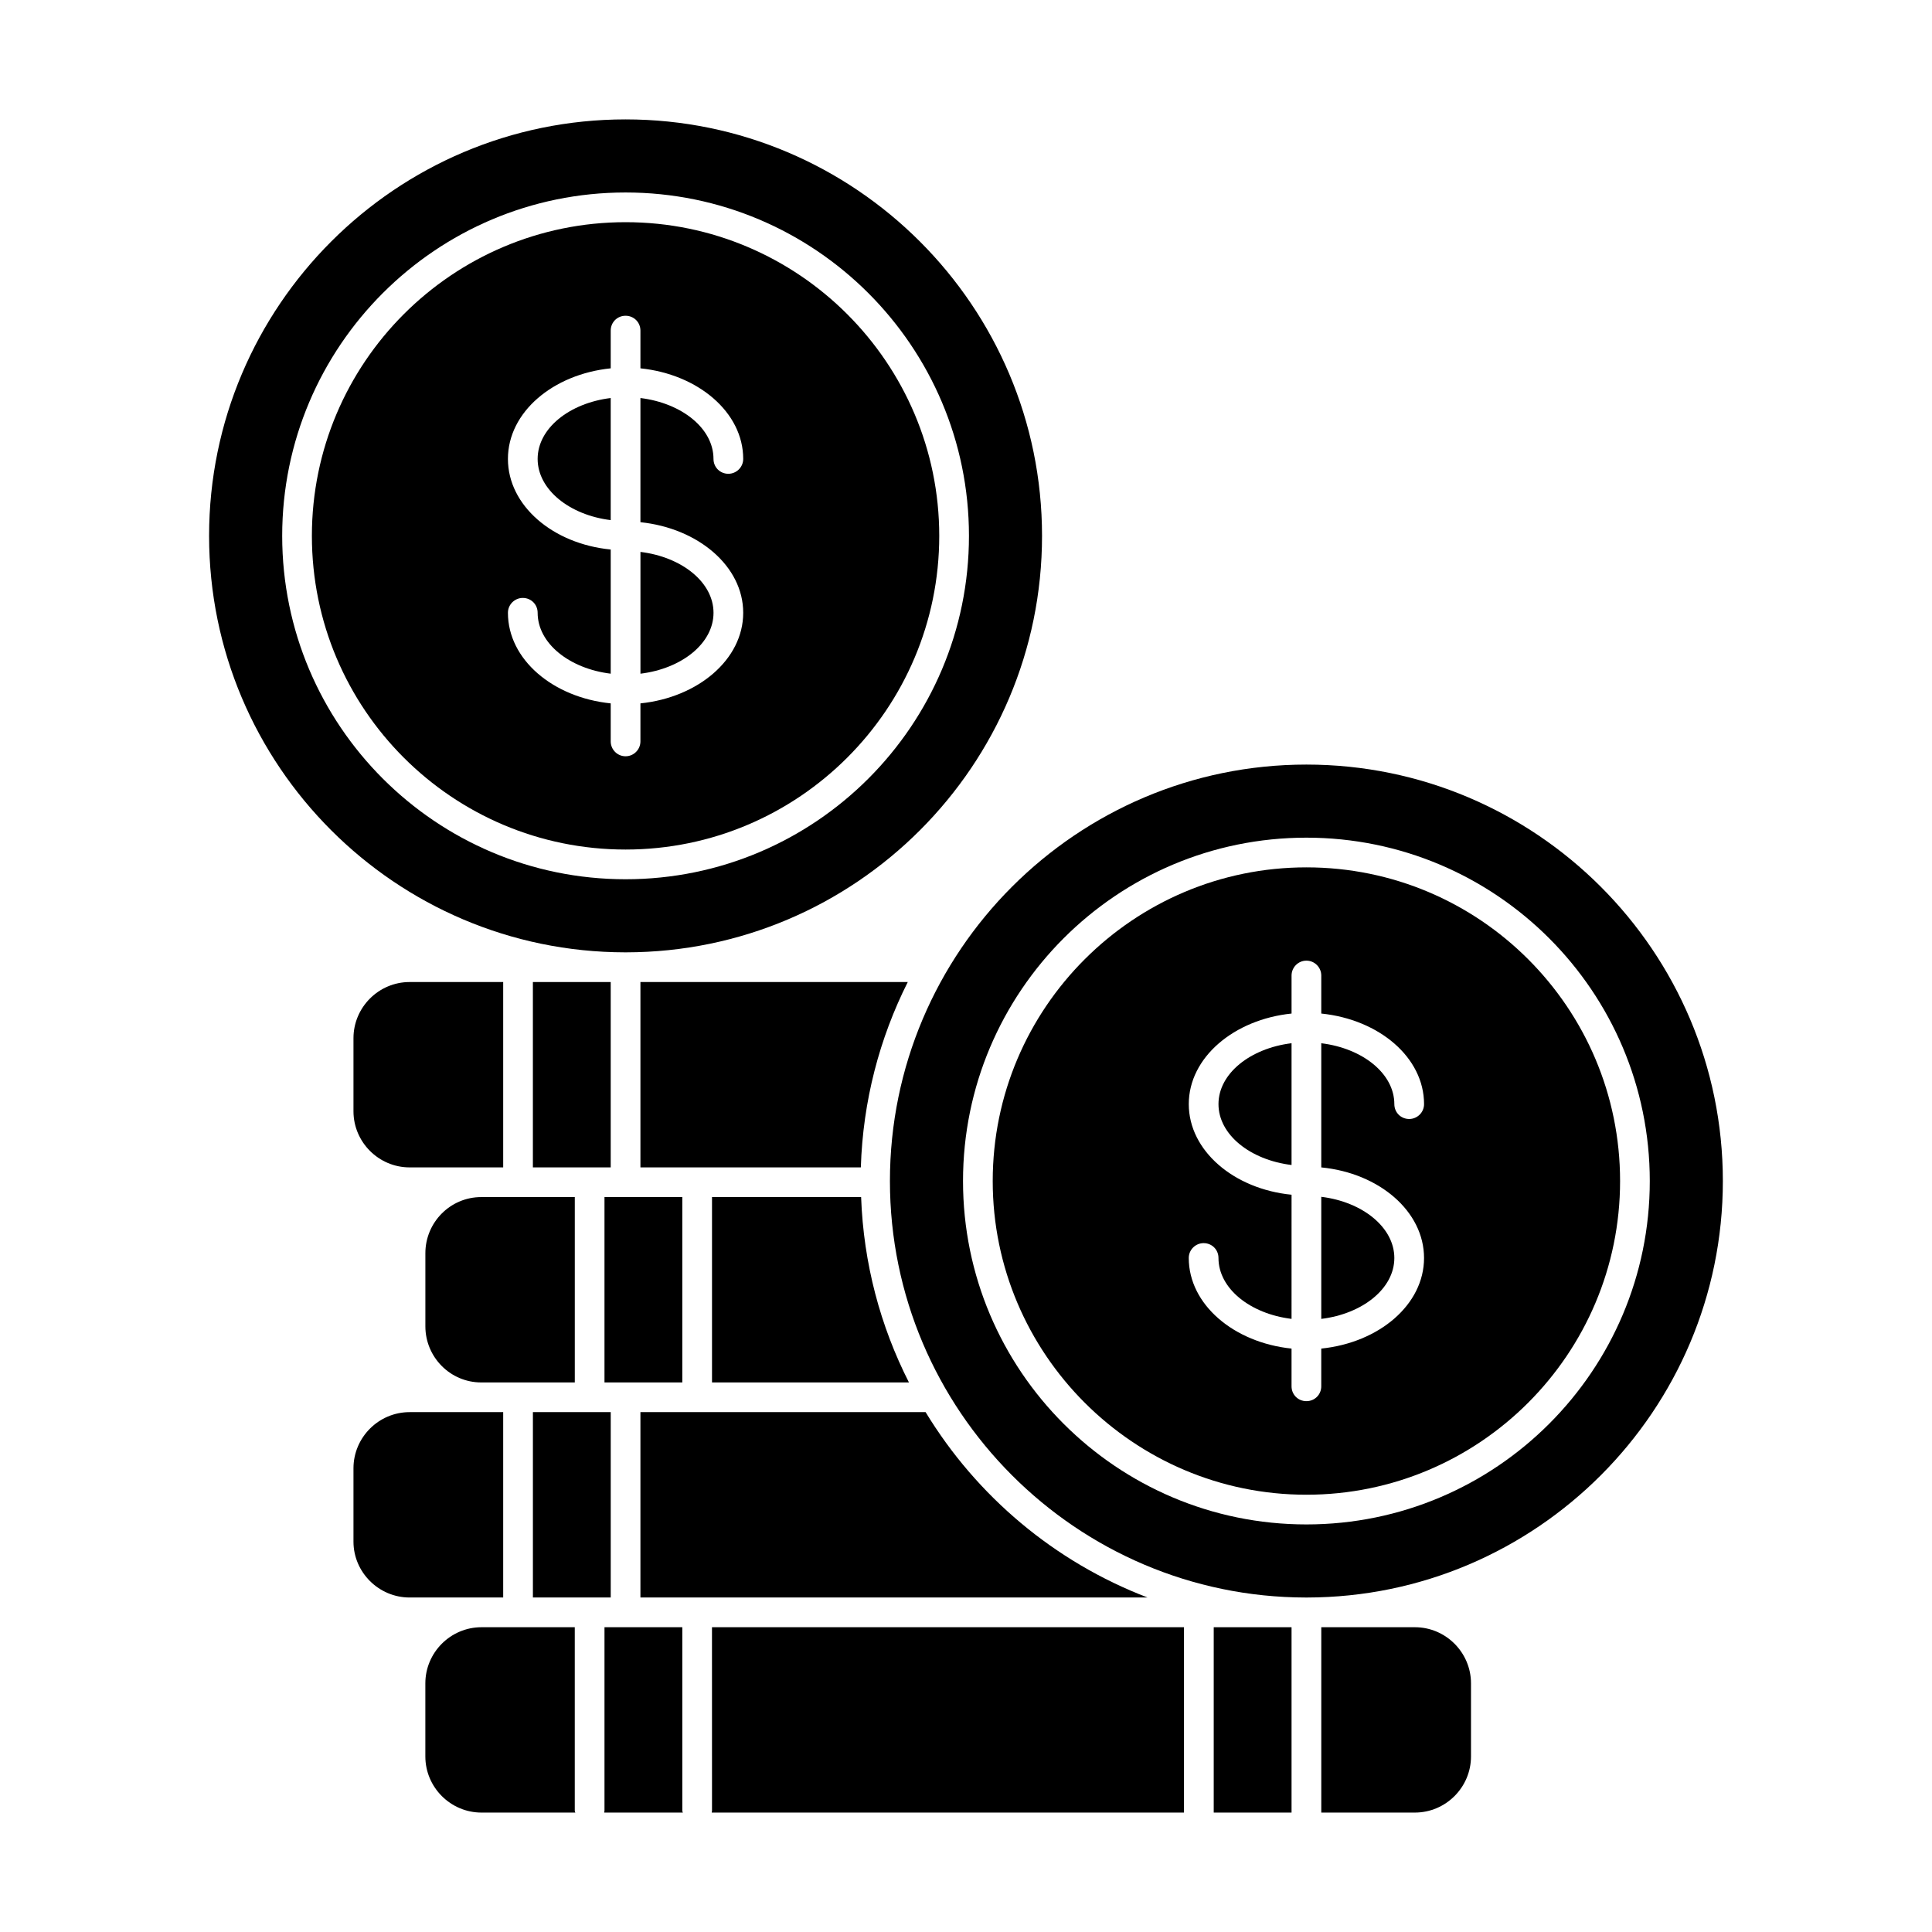
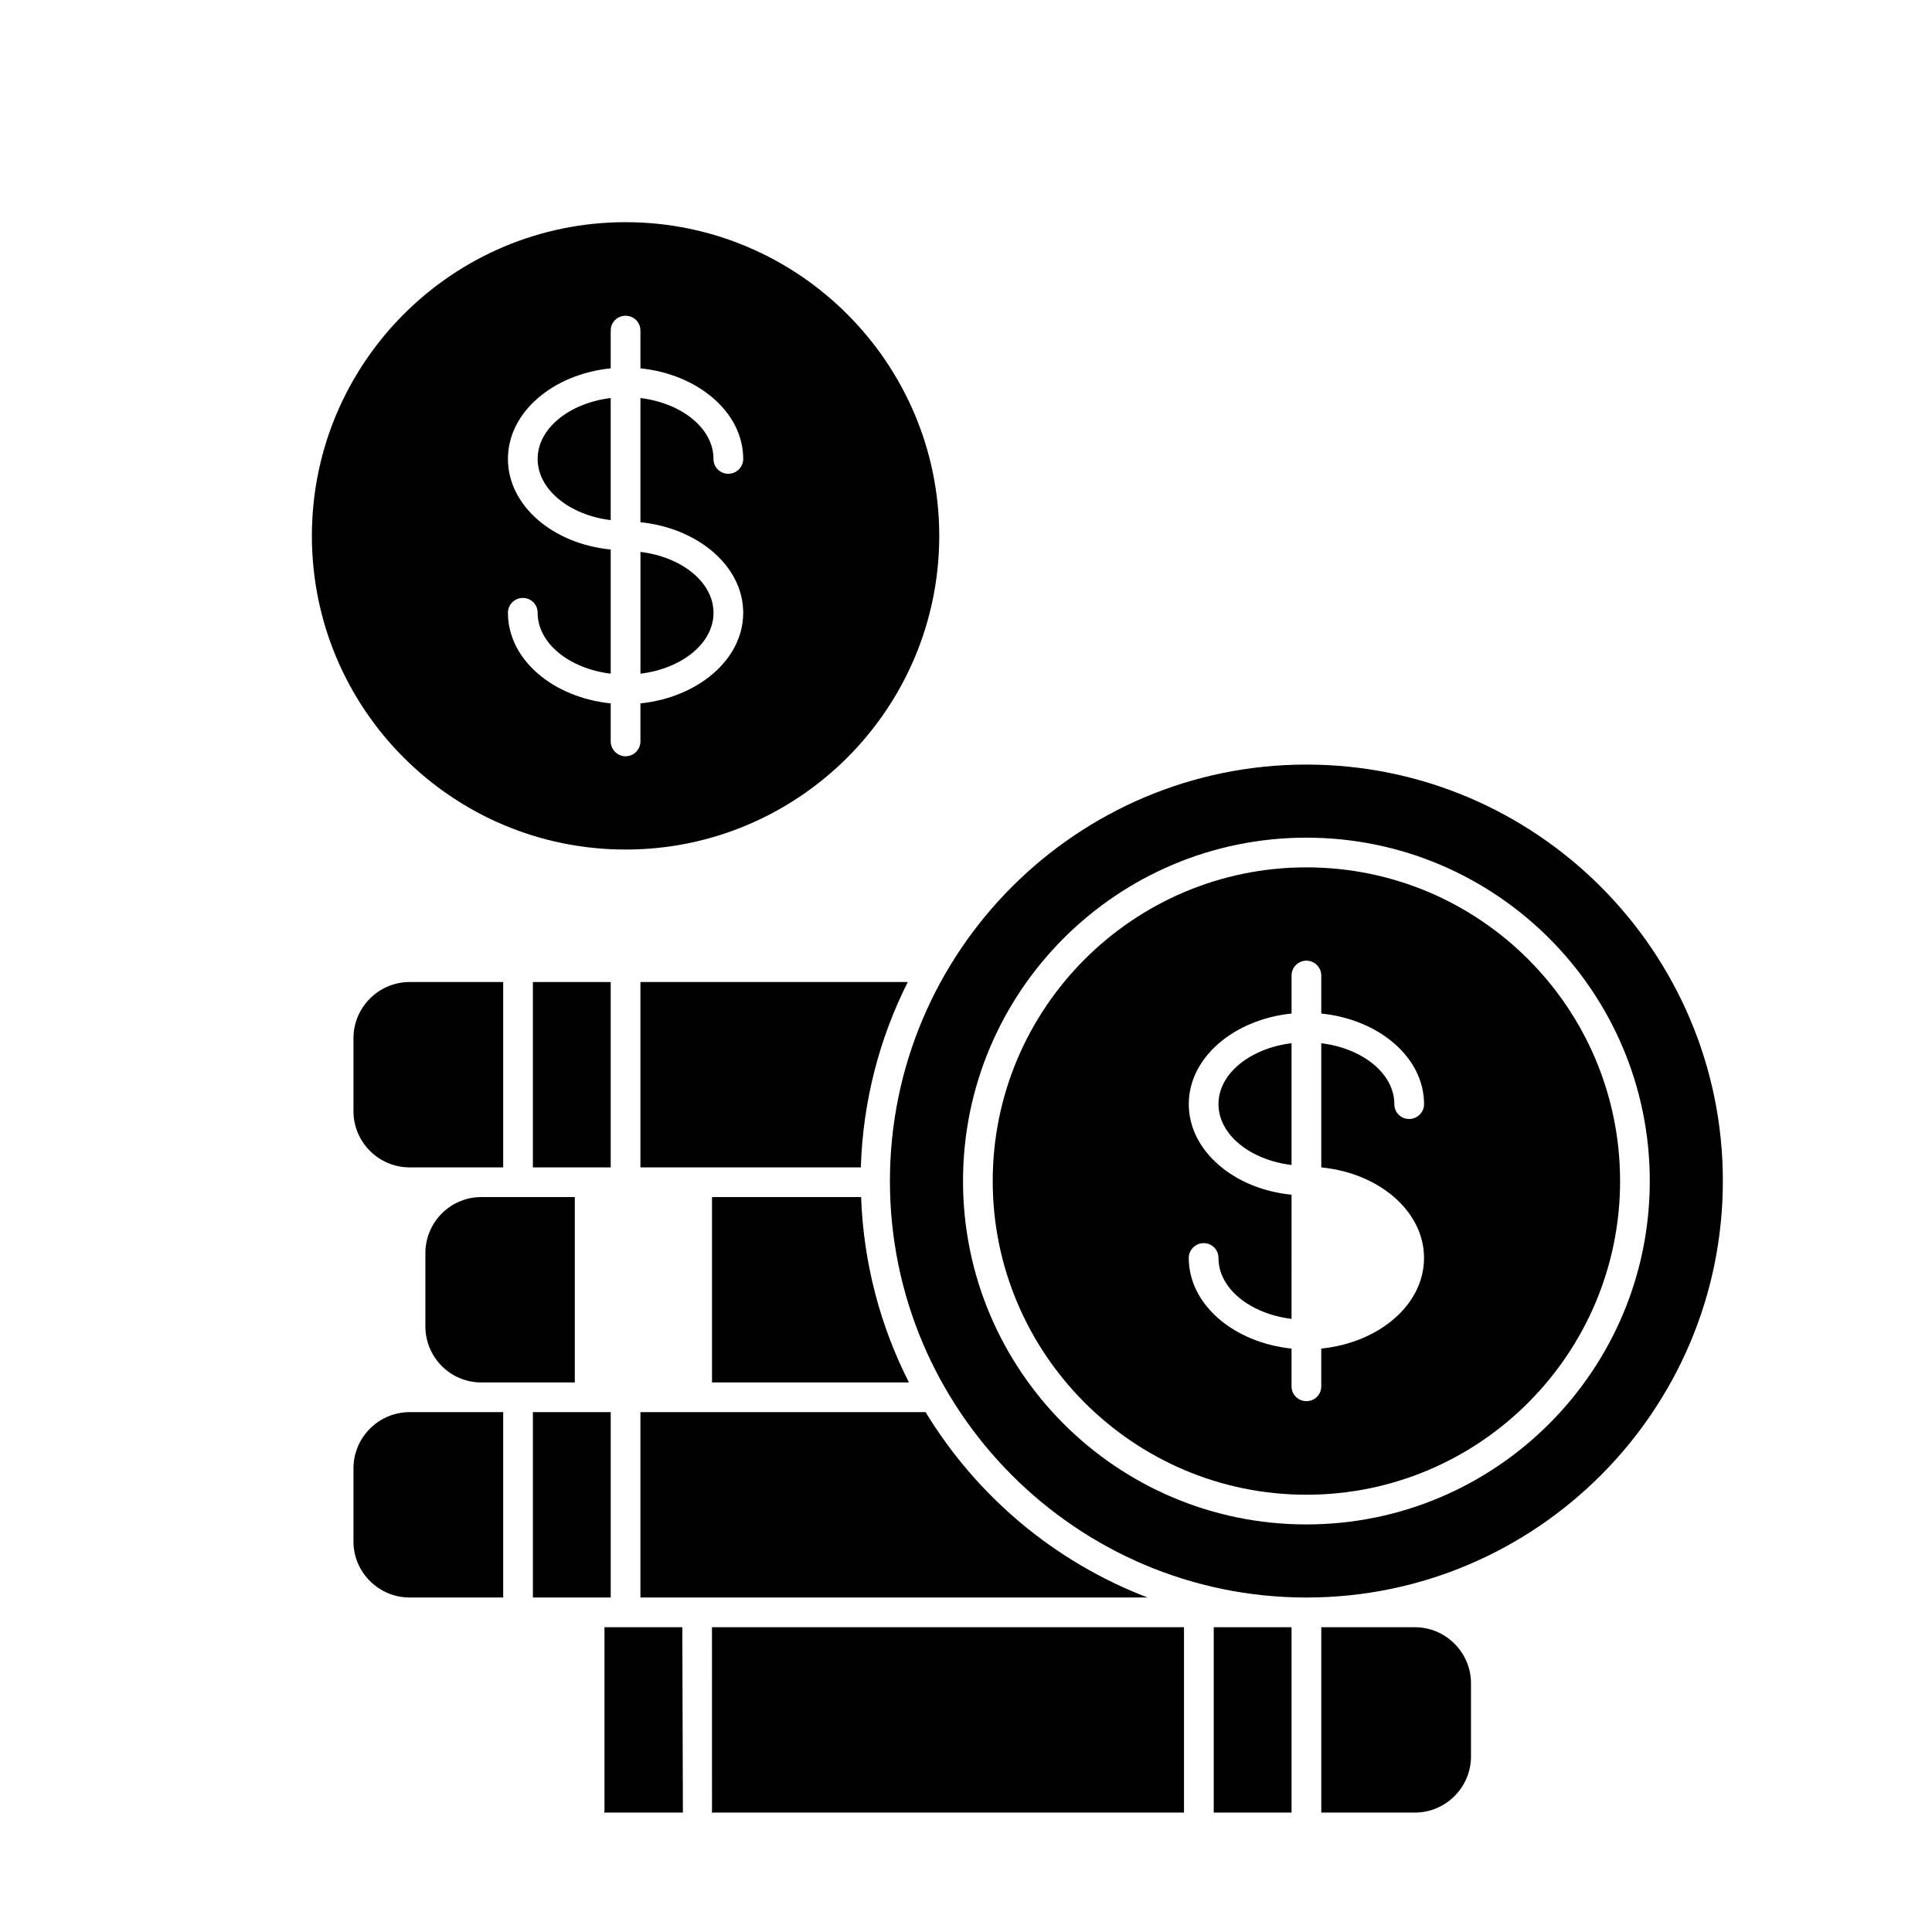
<svg xmlns="http://www.w3.org/2000/svg" fill="#000000" width="800px" height="800px" version="1.1" viewBox="144 144 512 512">
  <g>
-     <path d="m324.82 461.24h-15.035-0.078-5.512v49.121h20.625z" />
    <path d="m277.35 404.25h-24.797c-8.188 0-14.879 6.691-14.879 14.879v19.363c0 8.188 6.691 14.879 14.879 14.879h24.797z" />
    <path d="m271.53 510.36h24.797v-49.121h-15.035-0.078-9.684c-8.188 0-14.801 6.691-14.801 14.879v19.363c0 8.188 6.613 14.879 14.801 14.879z" />
    <path d="m305.85 518.23h-5.512-0.078-15.035v49.121h20.625z" />
    <path d="m285.22 404.25h20.625v49.121h-20.625z" />
    <path d="m333.09 306.4c0-8.109-8.422-14.801-19.363-16.137v32.273c10.941-1.336 19.363-8.027 19.363-16.137z" />
    <path d="m389.29 518.23h-60.457-0.078-15.035v49.121h134.38c-24.641-9.445-45.266-26.84-58.805-49.121z" />
    <path d="m286.48 265.62c0 8.109 8.422 14.879 19.363 16.215v-32.355c-10.941 1.34-19.363 8.031-19.363 16.141z" />
    <path d="m392.91 286.01c0-45.816-37.312-83.129-83.129-83.129-45.895 0-83.129 37.312-83.129 83.129 0 45.895 37.234 83.129 83.129 83.129 45.816 0 83.129-37.234 83.129-83.129zm-87.066 54.473v-10.078c-15.352-1.574-27.238-11.652-27.238-24.008 0-2.203 1.812-3.938 3.938-3.938 2.203 0 3.938 1.73 3.938 3.938 0 8.109 8.422 14.801 19.363 16.137v-32.906c-15.352-1.496-27.238-11.652-27.238-24.008 0-12.359 11.887-22.434 27.238-24.008v-9.996c0-2.203 1.73-3.938 3.938-3.938 2.203 0 3.938 1.73 3.938 3.938v9.996c15.273 1.574 27.238 11.652 27.238 24.008 0 2.203-1.812 3.938-3.938 3.938-2.203 0-3.938-1.73-3.938-3.938 0-8.109-8.422-14.801-19.363-16.137v32.906c15.273 1.574 27.238 11.652 27.238 24.008 0 12.359-11.965 22.434-27.238 24.008v10.078c0 2.125-1.73 3.938-3.938 3.938-2.203 0-3.938-1.809-3.938-3.938z" />
-     <path d="m309.94 396.38c60.773-0.078 110.21-49.516 110.21-110.37 0-60.852-49.516-110.37-110.37-110.37s-110.37 49.516-110.37 110.37c0 60.852 49.438 110.29 110.21 110.37zm-91.156-110.37c0-50.223 40.777-91 91-91s91 40.777 91 91c0 50.223-40.777 91-91 91s-91-40.777-91-91z" />
    <path d="m518.95 575.23h-24.797v49.121h24.797c8.188 0 14.879-6.691 14.879-14.879v-19.363c0-8.188-6.691-14.879-14.879-14.879z" />
    <path d="m466.91 436.6c0 8.109 8.422 14.801 19.363 16.137v-32.273c-10.941 1.34-19.363 8.031-19.363 16.137z" />
    <path d="m465.65 575.23h20.625v49.121h-20.625z" />
-     <path d="m494.15 493.52c10.941-1.34 19.363-8.031 19.363-16.137 0-8.109-8.422-14.879-19.363-16.215z" />
    <path d="m332.69 461.24v49.121h52.191c-7.559-14.879-12.043-31.488-12.676-49.121z" />
    <path d="m490.21 346.62c-60.852 0-110.37 49.516-110.37 110.37 0 60.773 49.438 110.29 110.21 110.37h0.316c60.773-0.078 110.21-49.594 110.21-110.37 0.004-60.852-49.512-110.37-110.36-110.37zm0 201.37c-50.223 0-91-40.777-91-91 0-50.223 40.777-91 91-91 50.223 0 91 40.777 91 91 0 50.223-40.777 91-91 91z" />
    <path d="m490.21 373.86c-45.816 0-83.129 37.234-83.129 83.129 0 45.816 37.312 83.129 83.129 83.129 45.895 0 83.129-37.312 83.129-83.129 0-45.895-37.234-83.129-83.129-83.129zm31.176 103.52c0 12.359-11.887 22.434-27.238 24.008v9.996c0 2.203-1.73 3.938-3.938 3.938-2.203 0-3.938-1.73-3.938-3.938v-9.996c-15.273-1.574-27.238-11.652-27.238-24.008 0-2.203 1.812-3.938 3.938-3.938 2.203 0 3.938 1.73 3.938 3.938 0 8.109 8.422 14.801 19.363 16.137l0.004-32.902c-15.273-1.496-27.238-11.652-27.238-24.008 0-12.359 11.965-22.434 27.238-24.008v-10.078c0-2.125 1.73-3.938 3.938-3.938 2.203 0 3.938 1.812 3.938 3.938v10.078c15.352 1.574 27.238 11.652 27.238 24.008 0 2.203-1.812 3.938-3.938 3.938-2.203 0-3.938-1.73-3.938-3.938 0-8.109-8.422-14.801-19.363-16.137v32.906c15.348 1.492 27.234 11.645 27.234 24.004z" />
    <path d="m332.69 623.88c0 0.156-0.078 0.316-0.078 0.473h125.16v-49.121h-125.09z" />
    <path d="m313.72 404.25v49.121h58.41c0.551-17.633 4.961-34.242 12.438-49.121z" />
    <path d="m277.35 518.23h-24.797c-8.188 0-14.879 6.691-14.879 14.879v19.445c0 8.109 6.691 14.801 14.879 14.801h24.797z" />
-     <path d="m324.82 575.23h-20.625v48.648c0 0.156-0.078 0.316-0.078 0.473h20.859c-0.078-0.156-0.156-0.316-0.156-0.473z" />
-     <path d="m296.32 575.23h-24.719c-8.188 0-14.879 6.691-14.879 14.879v19.363c0 8.188 6.691 14.879 14.879 14.879h24.875c-0.078-0.156-0.156-0.316-0.156-0.473z" />
+     <path d="m324.82 575.23h-20.625v48.648c0 0.156-0.078 0.316-0.078 0.473h20.859z" />
  </g>
</svg>